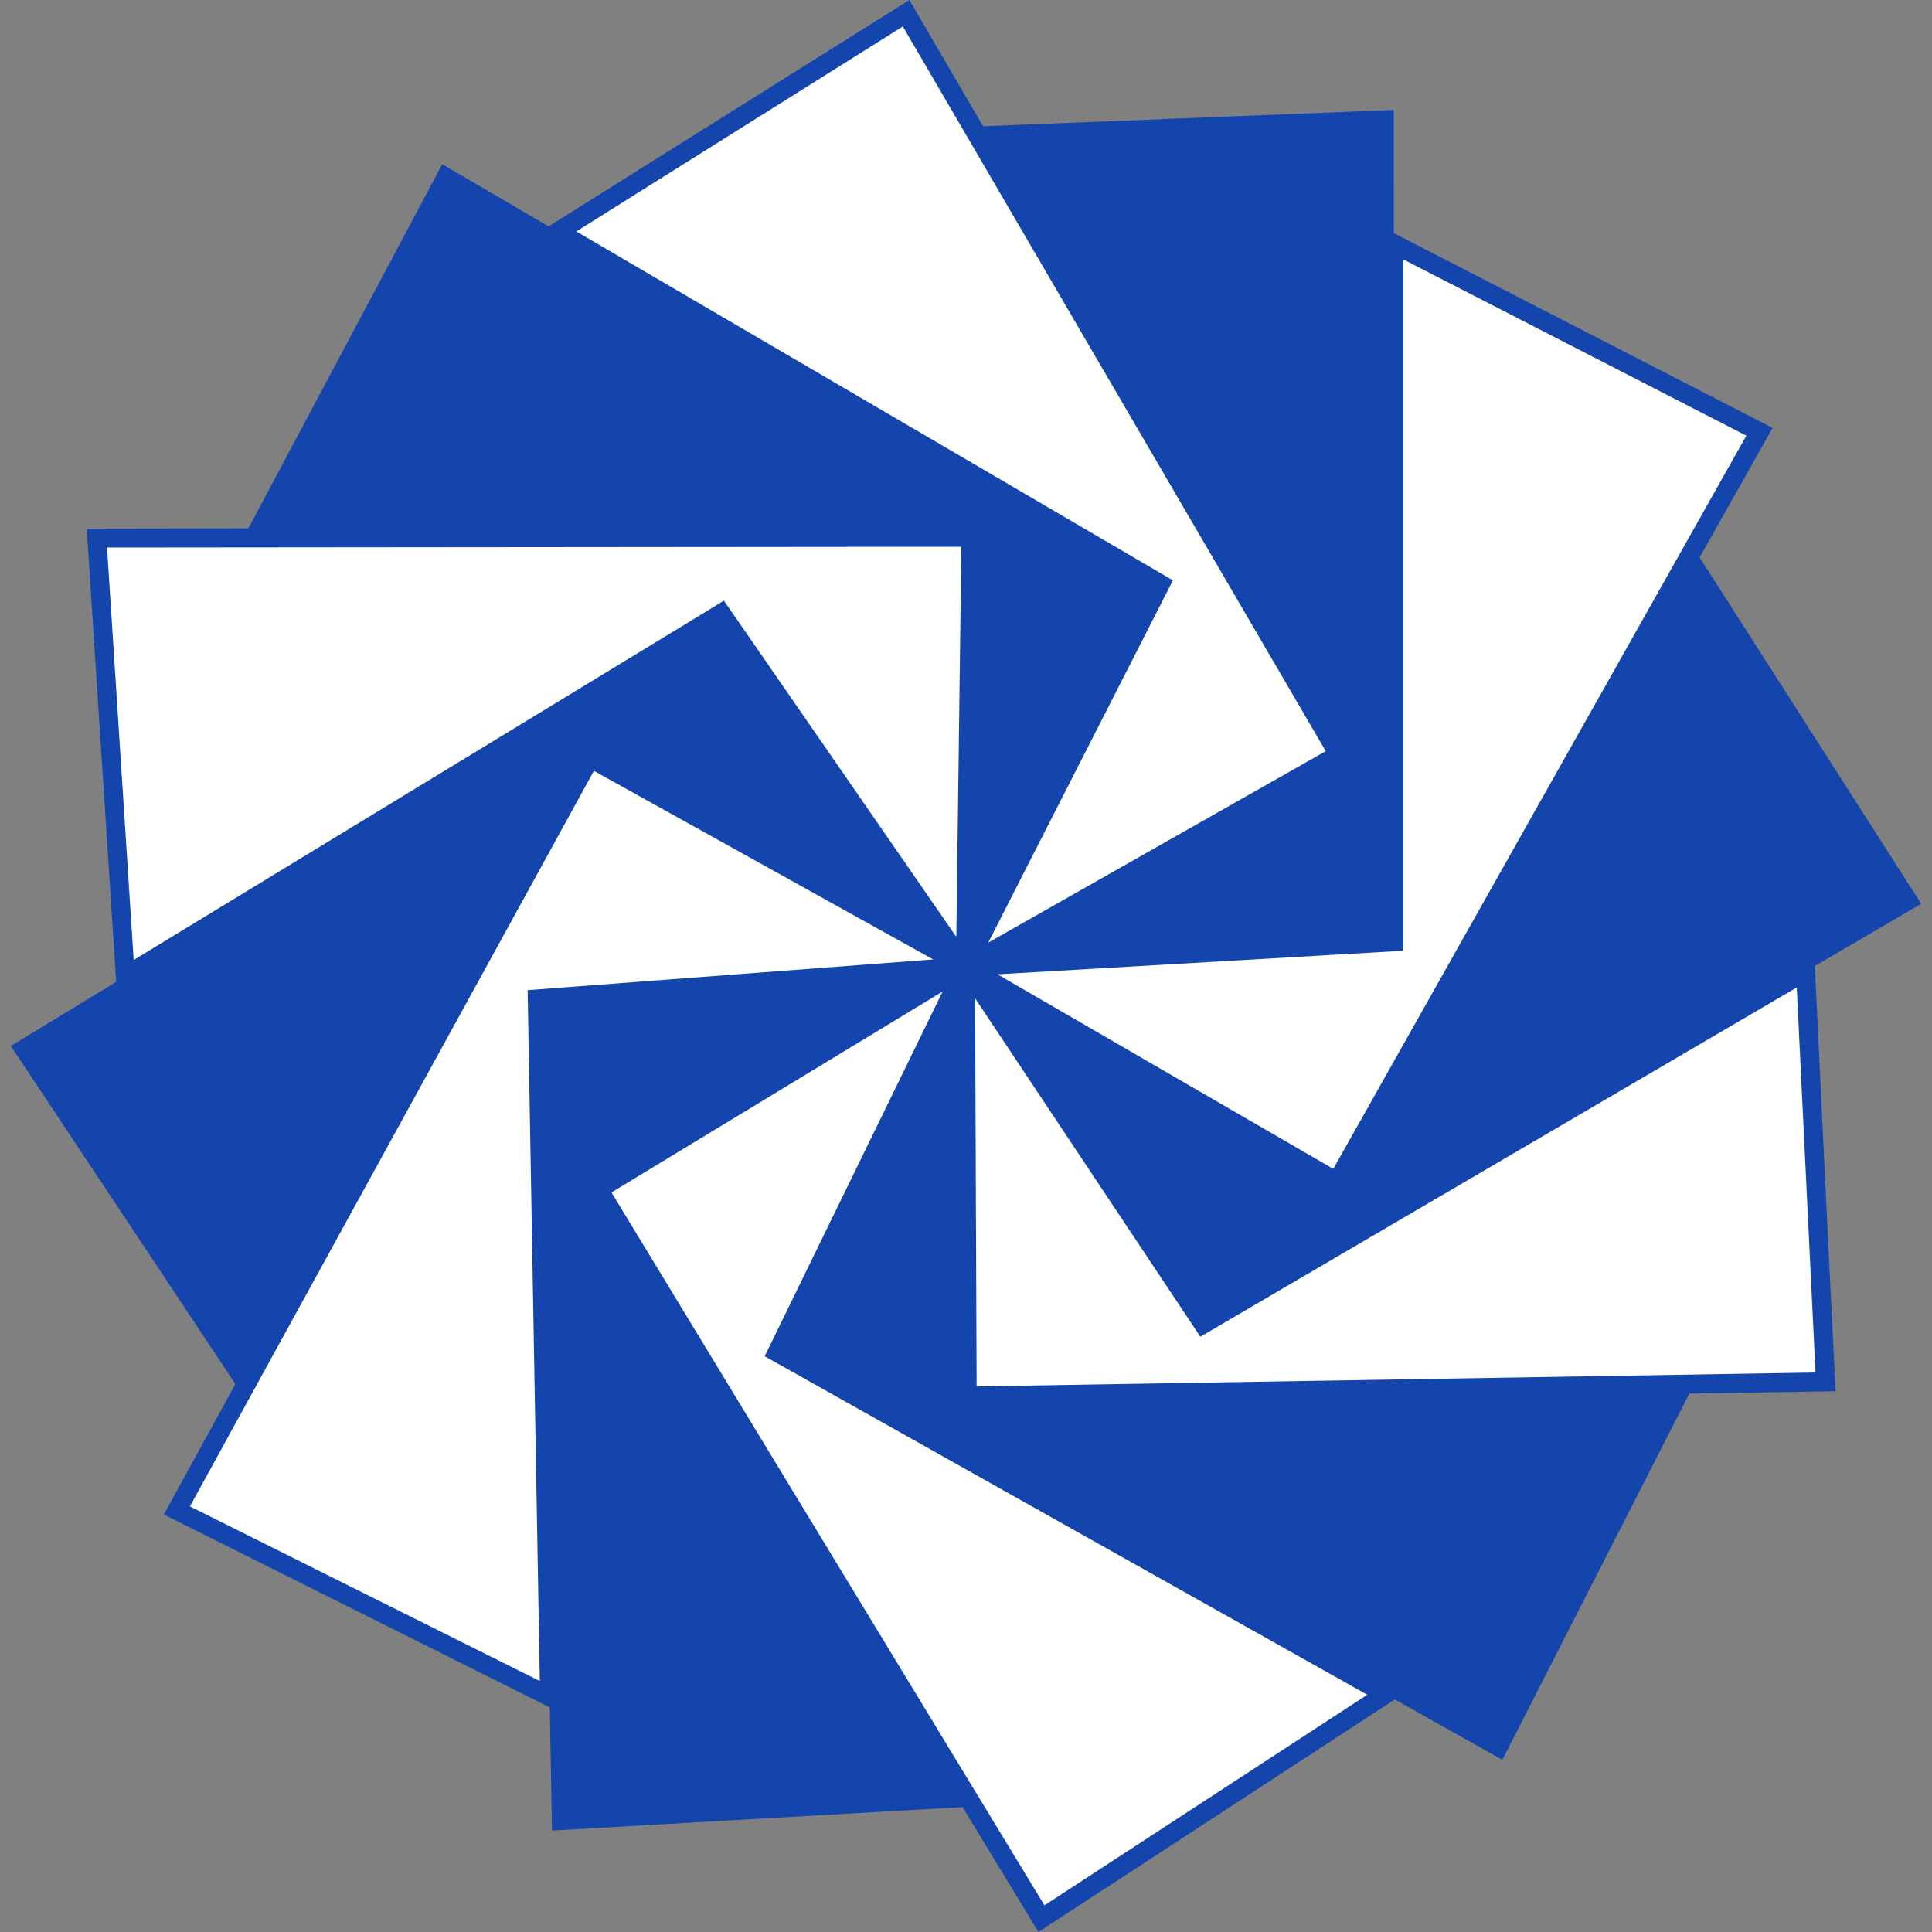
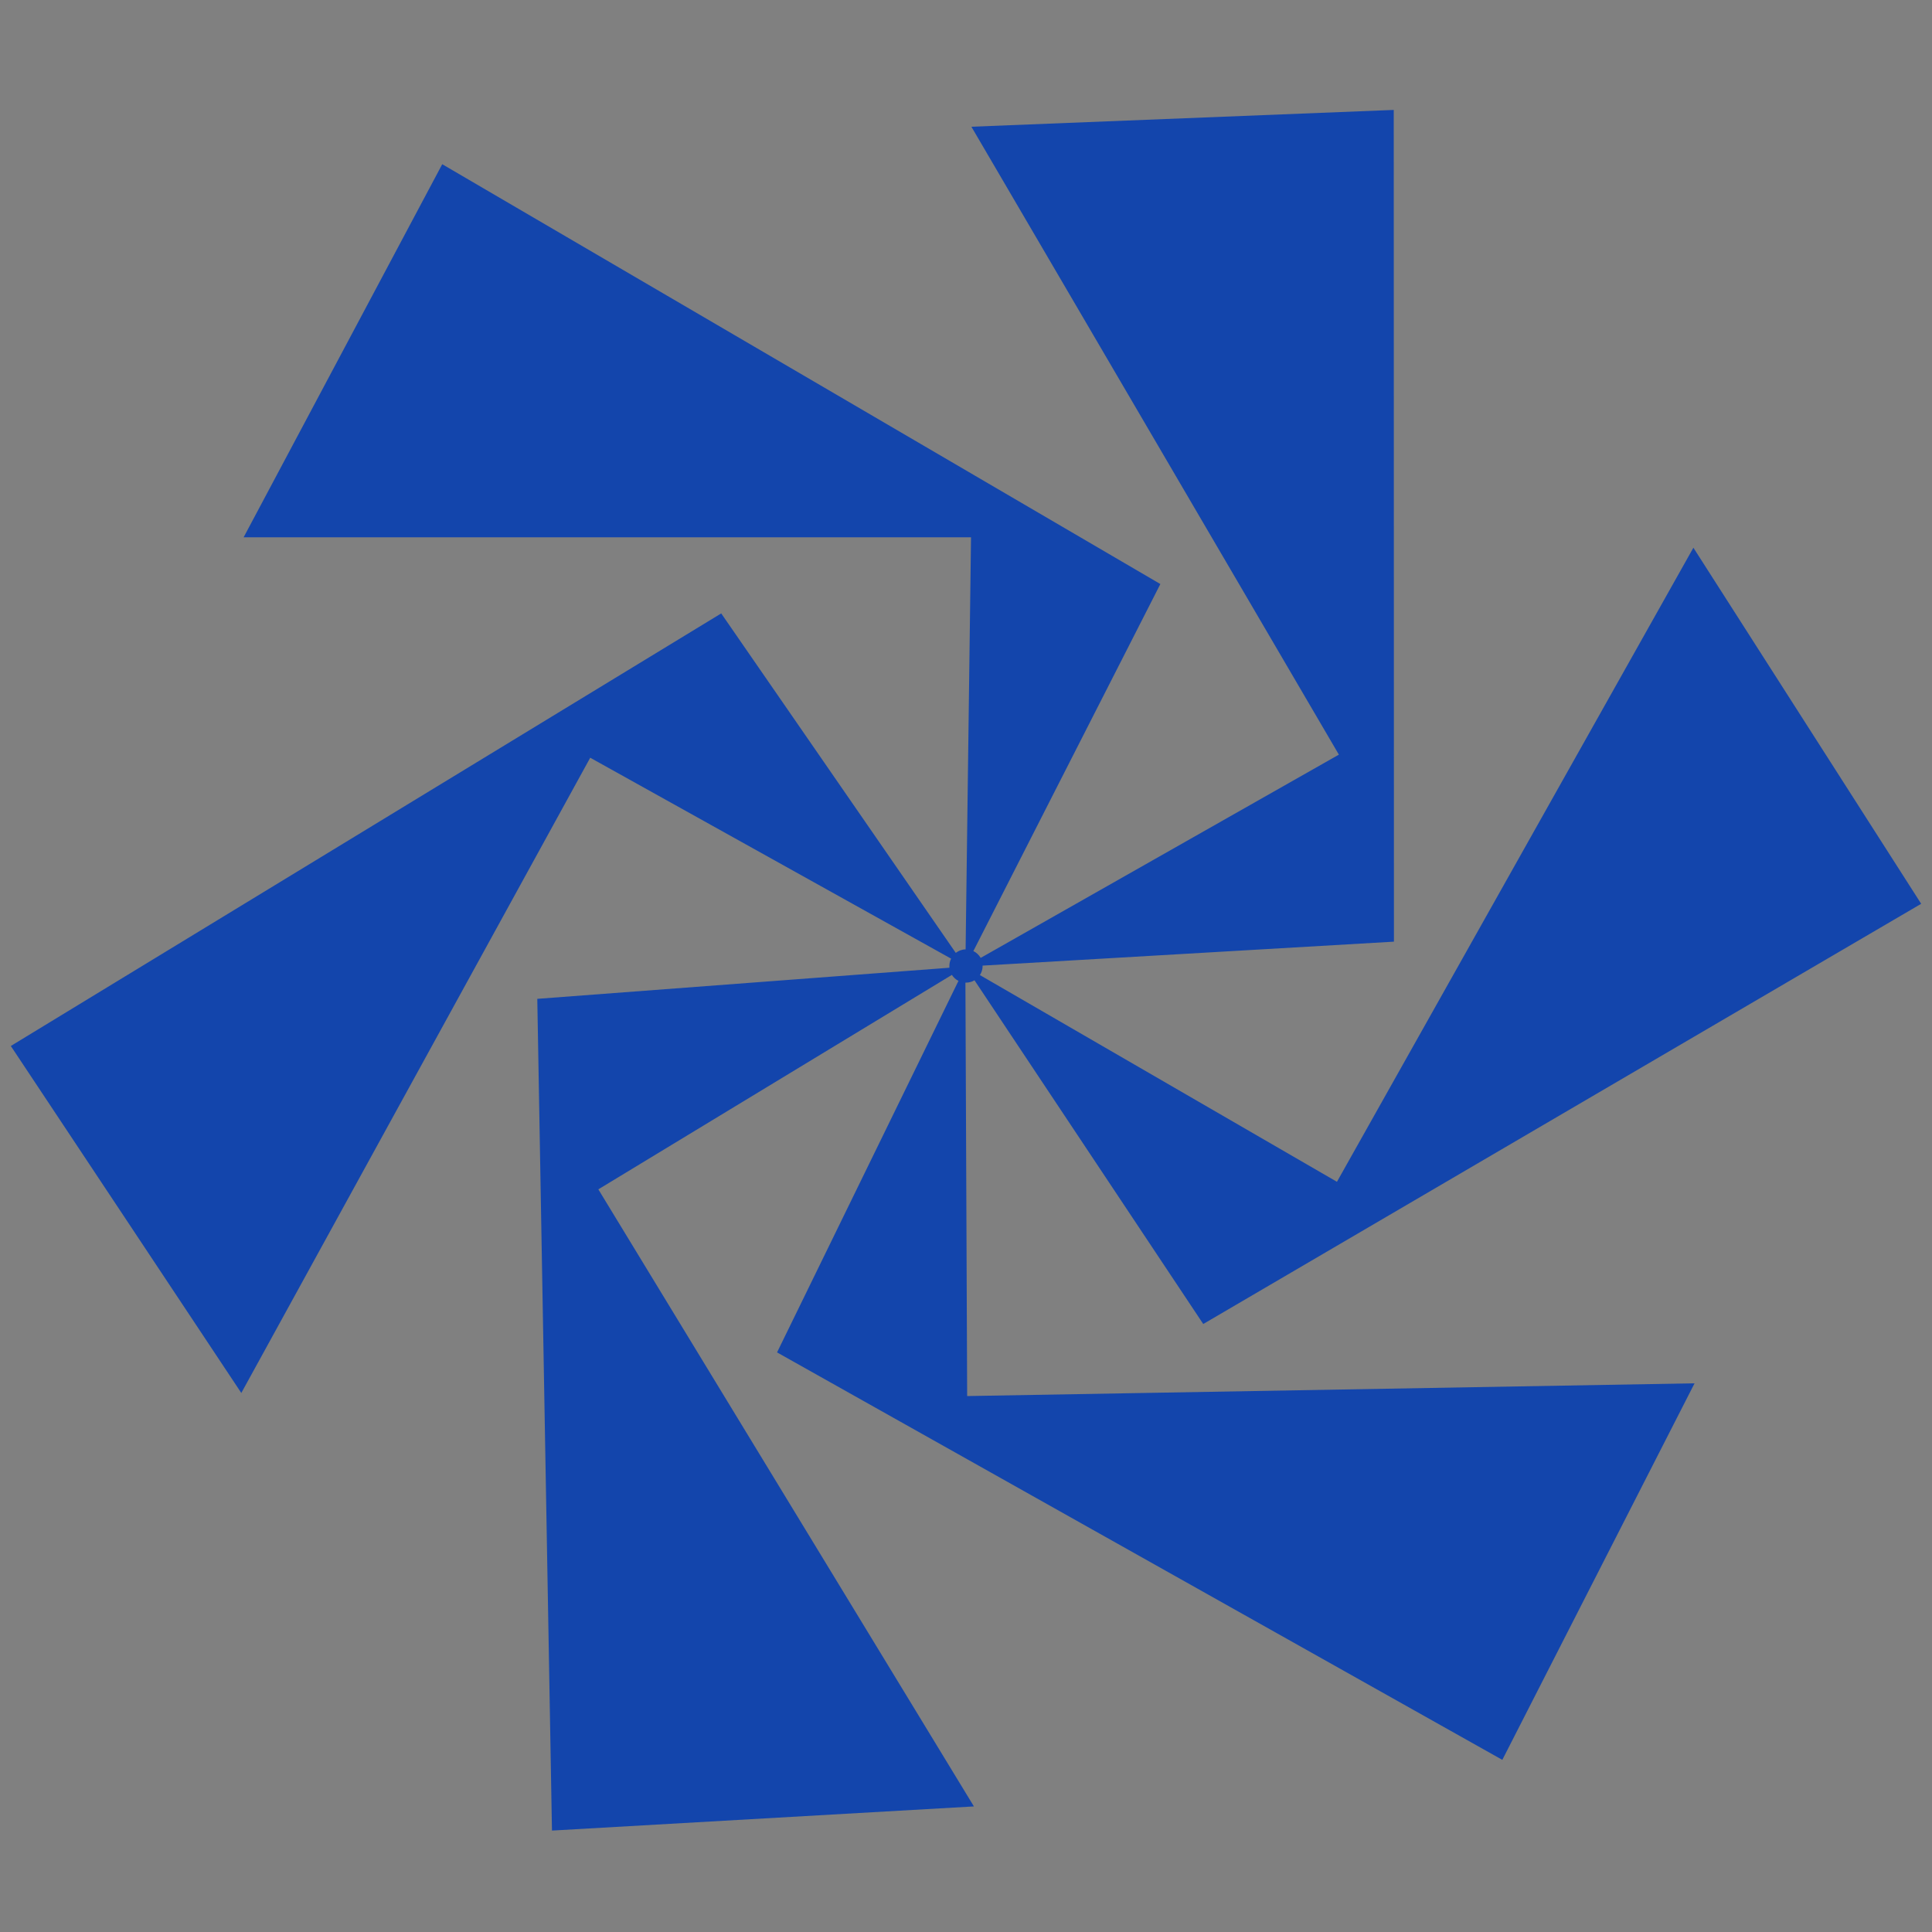
<svg xmlns="http://www.w3.org/2000/svg" xml:space="preserve" width="80px" height="80px" version="1.1" style="shape-rendering:geometricPrecision; text-rendering:geometricPrecision; image-rendering:optimizeQuality; fill-rule:evenodd; clip-rule:evenodd" viewBox="0 0 100 100">
  <rect x="0" y="0" width="100" height="100" fill="#808080" stroke="none" />
  <defs>
    <style type="text/css">
   
    .fil0 {fill:white}
    .fil1 {fill:#1345AC;fill-rule:nonzero}
   
  </style>
  </defs>
  <g id="Слой_x0020_1">
-     <path class="fil0" d="M49.97 50.03l0.09 22.23 44.43 -0.73 -1.03 -21.25 -31.18 18.25 -12.31 -18.5 -19 11.53 22.93 37.75 17.81 -11.62 -31.49 -17.69 9.75 -19.97zm0 0l-19.42 -10.81 -21.4 38.96 19.29 9.64 -0.63 -36.12 22.16 -1.67 0.29 -22.22 -45.25 0.04 1.48 22.69 30.84 -18.79 12.64 18.28 19.23 11.14 21.87 -38.82 -18.92 -9.73 0 36.12 -22.18 1.29 19.33 -10.97 -22.4 -38.37 -18.02 11.31 31.18 18.23 -10.09 19.8z" />
    <path class="fil1" d="M49.47 49.32l-12.14 -17.57 -36.77 22.39 11.93 17.96 18.06 -32.88 18.68 10.4c-0.06,0.11 -0.09,0.24 -0.09,0.38 0,0.03 0,0.06 0,0.09l-21.33 1.61 0.76 43.05 21.84 -1.25 -19.44 -31.94 18.3 -11.1c0.08,0.13 0.2,0.24 0.34,0.31l-9.39 19.23 37.54 21.09 9.95 -19.49 -37.65 0.66 -0.09 -21.4 0.03 0c0.16,0 0.31,-0.04 0.44,-0.12l11.84 17.79 37.16 -21.75 -11.79 -18.43 -18.45 32.82 -18.48 -10.7c0.09,-0.14 0.14,-0.3 0.14,-0.47l0 -0.02 21.29 -1.24 -0.01 -43.05 -21.86 0.87 19.02 32.5 -18.54 10.52c-0.09,-0.15 -0.22,-0.28 -0.38,-0.35l9.68 -19 -37.17 -21.73 -10.28 19.31 37.65 0 -0.28 21.33c-0.19,0 -0.36,0.07 -0.51,0.18z" />
-     <path class="fil1" d="M51.63 50.43l17.38 10.07 21.38 -37.95 -17.75 -9.12 0 35.78 -21.01 1.22zm-1.16 1.24l0.08 20.09 43.42 -0.72 -0.97 -19.93 -30.87 18.08 -11.66 -17.52zm-1.68 -0.35l-17.14 10.4 22.41 36.9 16.71 -10.9 -31.19 -17.52 9.21 -18.88zm-0.49 -1.66l-17.56 -9.76 -20.91 38.07 18.11 9.04 -0.63 -35.76 20.99 -1.59zm1.2 -1.22l0.26 -20.14 -44.22 0.04 1.38 21.35 30.55 -18.6 12 17.36 0.03 -0.01zm1.65 0.35l17.47 -9.91 -21.89 -37.51 -16.9 10.61 30.88 18.06 -9.56 18.75zm18.39 -9.3l-17.5 9.93 19.62 -1.14 0 -36.46 20.09 10.33c-7.46,13.23 -14.93,26.46 -22.37,39.7l-0.43 -0.25 -17.41 -10.09 10.89 16.36 31.48 -18.42c0.36,7.52 0.72,15.04 1.1,22.56 -15.15,0.24 -30.29,0.48 -45.44,0.75l0 -0.5 -0.08 -20.12 -8.62 17.66 31.79 17.86 -18.91 12.34c-7.82,-12.87 -15.64,-25.73 -23.45,-38.61l0.42 -0.25 17.24 -10.46 -19.65 1.48 0.64 36.46 -20.47 -10.23c7.28,-13.28 14.57,-26.56 21.87,-39.83l0.44 0.23 17.58 9.79 -11.18 -16.17 -31.14 18.97 -1.56 -24.02c15.42,-0.03 30.84,-0.04 46.27,-0.04l-0.01 0.49 -0.26 20.12 8.92 -17.51 -31.48 -18.41c6.38,-4 12.75,-8.01 19.14,-12.01l22.9 39.24 -0.43 0.25z" />
  </g>
</svg>